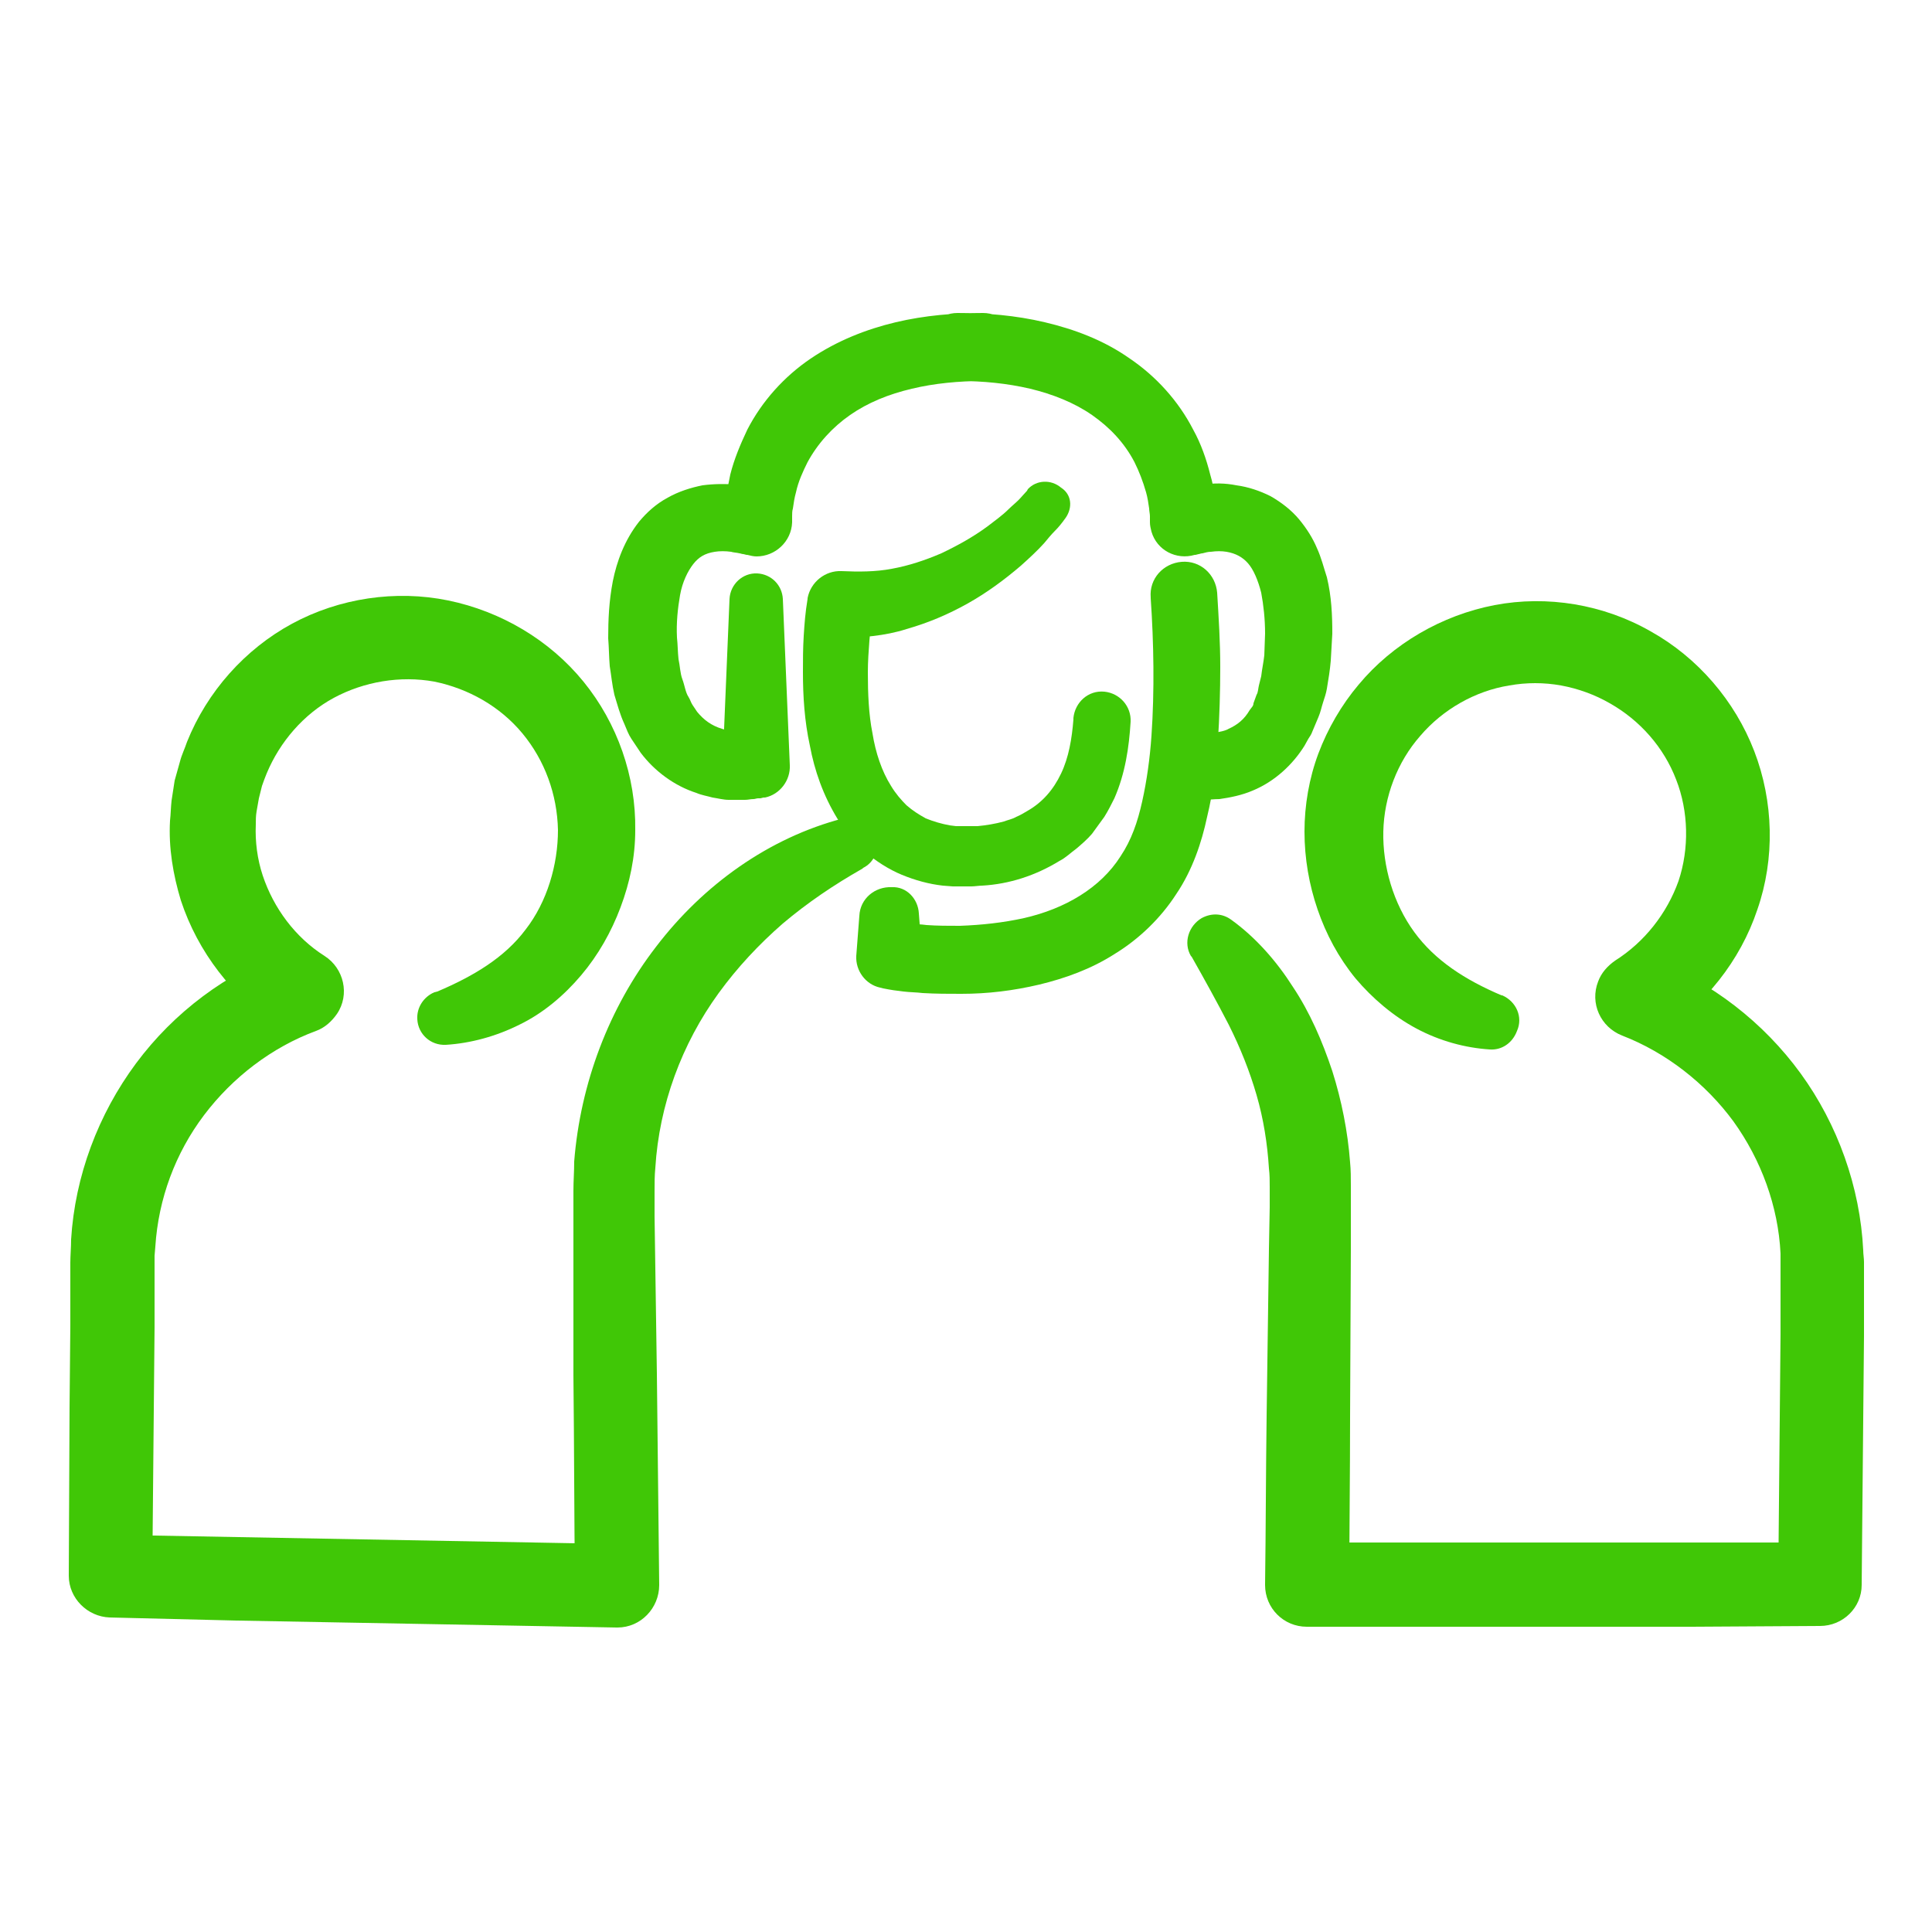
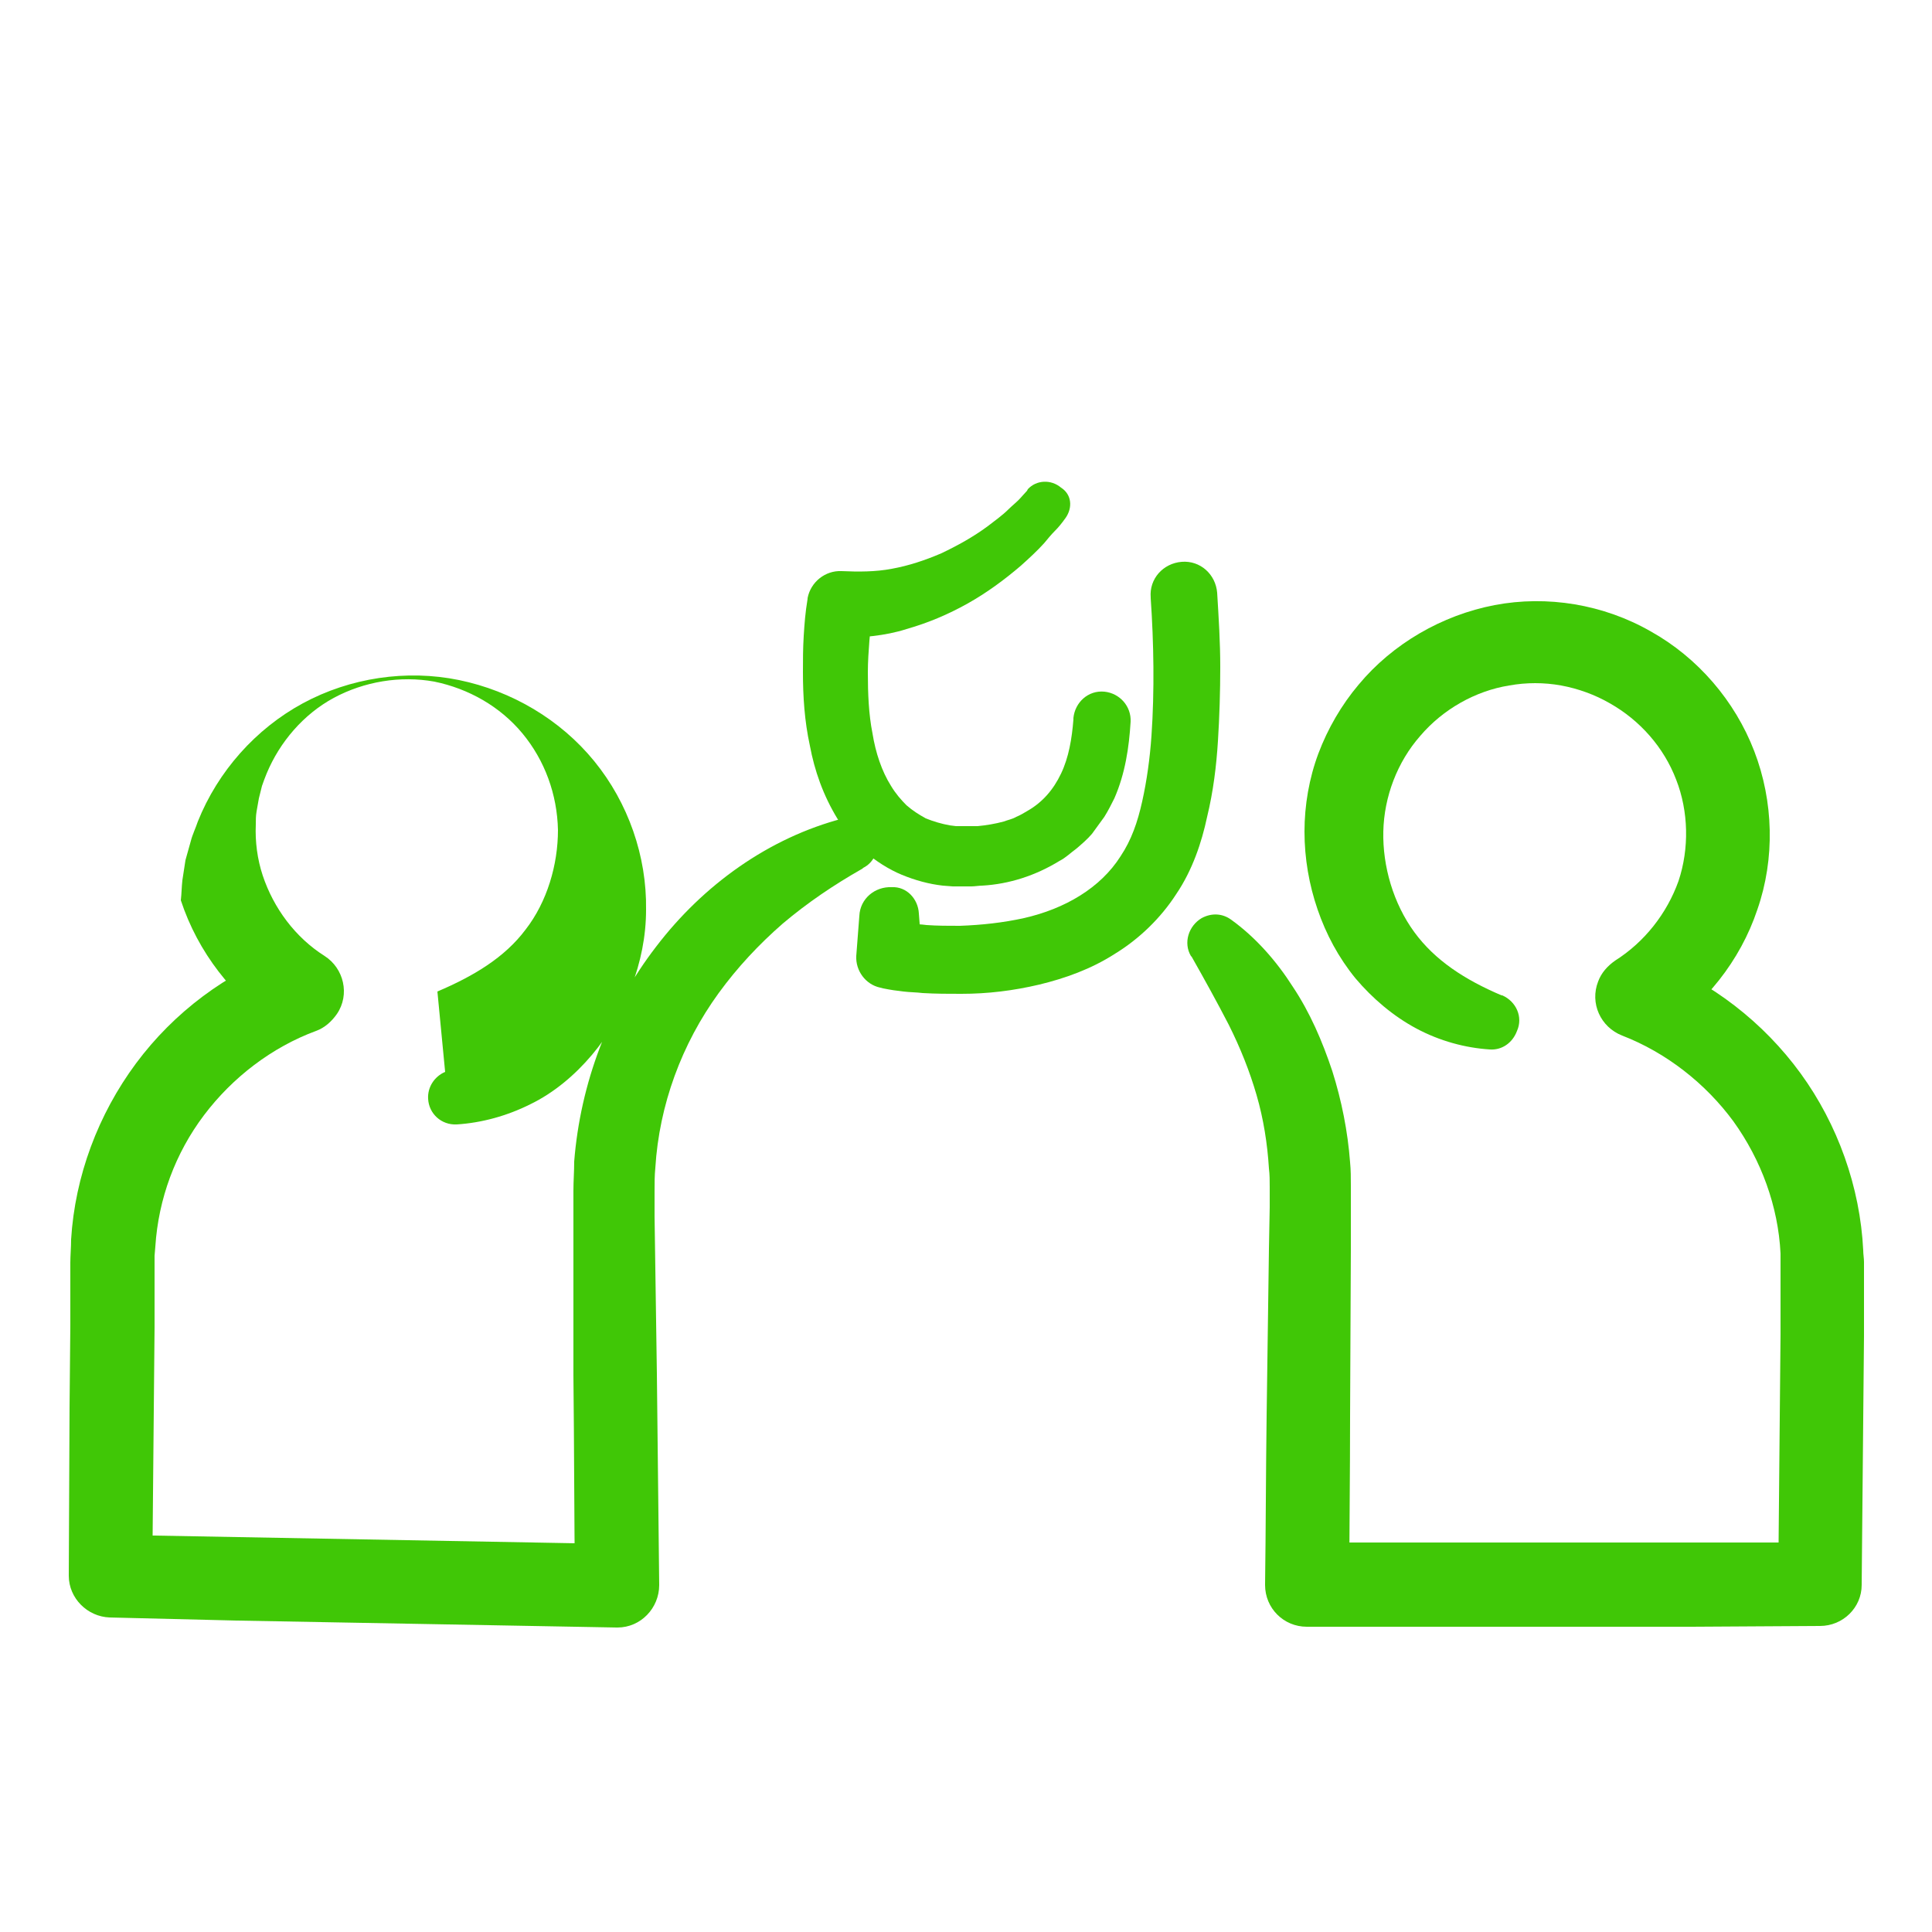
<svg xmlns="http://www.w3.org/2000/svg" version="1.1" id="Layer_1" x="0px" y="0px" viewBox="0 0 250 250" style="enable-background:new 0 0 250 250;" xml:space="preserve">
  <style type="text/css">
	.st0{fill:#40C706;}
</style>
  <g>
    <g>
      <g>
        <path class="st0" d="M118.9,118.2l0.4,5.2l-3.5-4.2h0c0.5,0.1,1.3,0.2,2,0.3c0.7,0.1,1.4,0.1,2.1,0.2c1.4,0.1,2.8,0.1,4.3,0.1     c2.8-0.1,5.6-0.4,8.3-1c5.3-1.2,9.9-3.9,12.5-8c1.4-2.1,2.2-4.4,2.8-7.1c0.6-2.7,1-5.6,1.2-8.5c0.4-5.8,0.3-12-0.1-17.8l0-0.1     c-0.2-2.4,1.6-4.4,4-4.6c2.4-0.2,4.4,1.6,4.6,4c0.2,3.3,0.4,6.4,0.4,9.6c0,3.2-0.1,6.4-0.3,9.6c-0.2,3.2-0.6,6.5-1.4,9.8     c-0.7,3.3-1.9,6.9-4,10c-2,3.1-4.8,5.8-7.9,7.7c-3.1,2-6.5,3.2-9.8,4c-3.4,0.8-6.7,1.2-10.1,1.2c-1.7,0-3.3,0-5-0.1     c-0.8-0.1-1.7-0.1-2.5-0.2c-0.9-0.1-1.6-0.2-2.6-0.4l0,0l-0.4-0.1c-1.9-0.4-3.2-2.2-3.1-4.1l0.4-5.2c0.1-2.2,2-3.8,4.2-3.7     C117.3,114.7,118.8,116.3,118.9,118.2z" />
      </g>
      <g>
-         <path class="st0" d="M155.4,94.8C155.3,94.8,155.4,94.8,155.4,94.8c0.1,0,0.2,0,0.3,0c0.2,0,0.3,0,0.5,0c0.3,0,0.7,0,1,0     c0.6-0.1,1.3-0.2,1.8-0.5c1.1-0.5,2-1.2,2.7-2.4l0.3-0.4c0.1-0.1,0.2-0.3,0.2-0.5l0.4-1.1c0.2-0.3,0.2-0.8,0.3-1.2     c0.1-0.4,0.2-0.8,0.3-1.2c0.1-0.9,0.3-1.8,0.4-2.7l0.1-2.8c0-1.9-0.2-3.7-0.5-5.3c-0.4-1.6-1-3-1.7-3.8c-0.7-0.8-1.6-1.3-2.8-1.5     c-0.6-0.1-1.3-0.1-2,0c-0.4,0-0.7,0.1-1.1,0.2c-0.2,0-0.4,0.1-0.5,0.1l-0.4,0.1l-0.1,0c-2.4,0.7-4.9-0.6-5.6-3     c-0.1-0.4-0.2-0.8-0.2-1.2l0-0.3l0-0.5c0-0.3-0.1-0.7-0.1-1c-0.1-0.7-0.2-1.4-0.4-2.1c-0.4-1.4-0.9-2.7-1.5-3.9     c-1.3-2.5-3.2-4.5-5.5-6.1c-2.3-1.6-5.1-2.7-8-3.4c-3-0.7-6.1-1-9.3-1v-8.6h3.3v8.6c-3.2,0-6.4,0.3-9.3,1c-3,0.7-5.7,1.8-8,3.4     c-2.3,1.6-4.2,3.7-5.5,6.1c-0.6,1.2-1.2,2.5-1.5,3.9c-0.2,0.7-0.3,1.4-0.4,2.1c-0.1,0.3-0.1,0.7-0.1,1l0,0.5l0,0.3     c-0.1,2.5-2.2,4.4-4.6,4.4c-0.4,0-0.8-0.1-1.2-0.2l-0.1,0l-0.4-0.1c-0.2,0-0.4-0.1-0.5-0.1c-0.4-0.1-0.8-0.1-1.1-0.2     c-0.7-0.1-1.5-0.1-2.1,0c-1.3,0.2-2.1,0.7-2.8,1.6c-0.7,0.9-1.4,2.3-1.7,4c-0.3,1.7-0.5,3.6-0.4,5.5c0.1,0.9,0.1,1.9,0.2,2.8     c0.2,0.9,0.2,1.8,0.5,2.6c0.3,0.8,0.4,1.7,0.8,2.3c0.2,0.3,0.3,0.7,0.5,1c0.2,0.3,0.4,0.6,0.6,0.9c0.9,1.1,1.9,1.8,3.2,2.2     c0.3,0.1,0.7,0.2,1,0.3c0.4,0,0.7,0.1,1.1,0.1c0.4,0,0.7,0,1.1,0c0.2,0,0.4,0,0.5,0c0.1,0,0.2,0,0.2,0l0.1,0c0,0,0,0,0,0l0,0     L93.5,99l0.9-21.5c0.1-1.9,1.7-3.4,3.6-3.3c1.8,0.1,3.2,1.5,3.3,3.3l0.9,21.5c0.1,2-1.3,3.8-3.2,4.2l-0.2,0l0,0l-0.4,0.1l-0.3,0     c-0.2,0-0.4,0.1-0.6,0.1c-0.4,0-0.7,0.1-1.1,0.1c-0.7,0-1.4,0-2.1,0c-0.7,0-1.4-0.2-2.1-0.3c-0.7-0.2-1.4-0.3-2.1-0.6     c-2.8-0.9-5.4-2.8-7.2-5.2c-0.4-0.6-0.8-1.2-1.2-1.8c-0.4-0.6-0.6-1.2-0.9-1.9c-0.6-1.3-0.9-2.5-1.3-3.8     c-0.3-1.3-0.4-2.5-0.6-3.7c-0.1-1.2-0.1-2.4-0.2-3.6c0-2.4,0.1-4.8,0.6-7.4c0.5-2.5,1.5-5.3,3.4-7.7c1-1.2,2.2-2.3,3.7-3.1     c1.4-0.8,3-1.3,4.5-1.6c1.5-0.2,3-0.2,4.4-0.1c0.7,0.1,1.4,0.2,2.1,0.3c0.3,0.1,0.7,0.2,1,0.3l0.5,0.2c0.2,0.1,0.3,0.1,0.6,0.2     l-5.9,4.1c0-0.5,0-0.7,0-1c0-0.3,0-0.5,0.1-0.8c0-0.5,0.1-1,0.2-1.6c0.2-1,0.4-2,0.6-3c0.5-2,1.3-3.9,2.2-5.8     c1.9-3.7,4.8-6.9,8.2-9.2c3.4-2.3,7.2-3.8,11-4.7c3.8-0.9,7.6-1.2,11.3-1.2c2.4,0,4.3,1.9,4.3,4.3c0,2.4-1.9,4.3-4.3,4.3h0h0     h-3.3h0c-2.4,0-4.3-1.9-4.3-4.3c0-2.4,1.9-4.3,4.3-4.3h0c3.7,0,7.5,0.3,11.3,1.2c3.8,0.9,7.6,2.3,11,4.7c3.4,2.3,6.3,5.5,8.2,9.2     c1,1.8,1.7,3.8,2.2,5.8c0.3,1,0.5,2,0.6,3c0.1,0.5,0.1,1,0.2,1.6c0,0.3,0,0.5,0.1,0.8c0,0.3,0,0.5,0,1l-5.9-4.1     c0.3-0.1,0.4-0.2,0.6-0.2l0.5-0.2c0.3-0.1,0.7-0.2,1-0.3c0.7-0.2,1.3-0.3,2-0.3c1.4-0.2,2.8-0.2,4.3,0.1c1.5,0.2,3,0.7,4.4,1.4     c1.4,0.8,2.7,1.8,3.7,3c1,1.2,1.8,2.5,2.3,3.7c0.6,1.3,0.9,2.6,1.3,3.8c0.6,2.5,0.7,4.9,0.7,7.3l-0.2,3.5     c-0.1,1.2-0.3,2.4-0.5,3.6c-0.1,0.6-0.3,1.2-0.5,1.8c-0.2,0.6-0.3,1.2-0.6,1.9l-0.8,1.9c-0.1,0.3-0.3,0.6-0.5,0.9l-0.5,0.9     c-1.5,2.4-3.8,4.6-6.7,5.8c-1.4,0.6-2.9,0.9-4.3,1.1c-0.7,0-1.4,0.1-2.2,0.1c-0.4,0-0.7,0-1.1-0.1c-0.2,0-0.4,0-0.6-0.1     c-0.2,0-0.4-0.1-0.7-0.1c-2.3-0.6-3.8-2.9-3.2-5.2S153.1,94.2,155.4,94.8z" />
-       </g>
+         </g>
      <g>
        <path class="st0" d="M137.9,67c-0.5,0.7-0.9,1.2-1.4,1.7c-0.5,0.5-0.9,1-1.4,1.6c-0.9,1-2,2-3,2.9c-2.1,1.8-4.4,3.5-6.9,4.9     c-2.5,1.4-5.1,2.5-7.9,3.3c-2.8,0.9-5.8,1.1-8.7,1.2l4.4-3.6v0c-0.2,1.2-0.4,2.6-0.5,3.9c-0.1,1.3-0.2,2.7-0.2,4.1     c0,2.7,0.1,5.4,0.6,7.9c0.4,2.5,1.2,4.9,2.4,6.8c0.6,1,1.3,1.8,2,2.5c0.8,0.7,1.6,1.2,2.5,1.7c1,0.4,2,0.7,3.1,0.9l0.8,0.1     c0.3,0,0.6,0,1,0l1,0c0.3,0,0.5,0,0.8,0c1.1-0.1,2.3-0.3,3.4-0.6c0.5-0.2,1.1-0.3,1.6-0.6c0.5-0.2,1-0.5,1.5-0.8     c1.9-1.1,3.3-2.7,4.3-4.8c1-2.1,1.4-4.5,1.6-7l0-0.2c0.2-2,1.9-3.6,4-3.4c2,0.2,3.5,1.9,3.4,3.9c-0.2,3.3-0.7,6.7-2.1,9.9     c-0.4,0.8-0.8,1.6-1.3,2.4c-0.5,0.7-1.1,1.5-1.6,2.2c-0.6,0.7-1.3,1.3-2,1.9c-0.7,0.5-1.4,1.2-2.2,1.6c-3.1,1.9-6.5,3-10,3.2     c-0.4,0-1,0.1-1.4,0.1l-1.2,0c-0.4,0-0.8,0-1.2,0l-1.3-0.1c-1.8-0.2-3.6-0.7-5.3-1.4c-1.7-0.7-3.4-1.8-4.8-3     c-1.4-1.3-2.6-2.7-3.5-4.2c-1.9-3.1-3-6.3-3.6-9.5c-0.7-3.2-0.9-6.4-0.9-9.5c0-1.6,0-3.1,0.1-4.7c0.1-1.6,0.2-3,0.5-4.8l0,0     l0-0.1c0.4-2.1,2.3-3.6,4.4-3.5c2.2,0.1,4.4,0.1,6.5-0.3c2.2-0.4,4.3-1.1,6.4-2c2.1-1,4.1-2.1,6-3.5c0.9-0.7,1.9-1.4,2.7-2.2     c0.4-0.4,0.9-0.8,1.3-1.2c0.4-0.4,0.8-0.9,1.1-1.2l0.1-0.2c1.1-1.2,3-1.3,4.3-0.2C138.7,64,138.8,65.7,137.9,67z" />
      </g>
    </g>
    <g>
-       <path class="st0" d="M56.6,128.3c4.7-2,8.7-4.4,11.4-8c2.8-3.6,4.2-8.4,4.2-12.9c-0.1-4.6-1.7-9-4.6-12.5c-2.9-3.5-7-5.8-11.4-6.7    c-4.4-0.8-9.1,0-13,2.1c-3.9,2.1-7,5.7-8.7,9.8c-0.2,0.5-0.4,1-0.6,1.6l-0.4,1.6l-0.3,1.7c-0.1,0.6-0.1,1.1-0.1,1.7    c-0.1,2.2,0.2,4.5,0.9,6.6c1.4,4.2,4.2,8,8,10.4c2.5,1.6,3.3,5,1.6,7.5c-0.7,1-1.6,1.8-2.7,2.2c-5.7,2.1-10.8,6-14.5,10.9    c-3.7,4.9-5.9,10.8-6.3,17l-0.1,1.2c0,0.4,0,0.7,0,1.2l0,2.7l0,5.4l-0.1,10.7l-0.2,21.5l-5.3-5.4l16.4,0.3l16.4,0.3l32.8,0.6    l-5.6,5.5c-0.1-9.1-0.1-18.2-0.2-27.3l0-13.6l0-6.8l0-1.7c0-0.6,0-1.1,0-1.8c0-1.3,0.1-2.5,0.1-3.8c0.8-10.1,4.5-19.9,10.6-27.8    c6.1-8,14.6-14.1,24.2-16.6c1.9-0.5,3.8,0.7,4.3,2.5c0.4,1.6-0.3,3.2-1.7,3.9l-0.1,0.1c-3.7,2.1-7.1,4.4-10.3,7.1    c-3.1,2.7-5.9,5.7-8.3,9c-4.8,6.6-7.7,14.5-8.2,22.6c-0.1,1-0.1,2-0.1,3c0,0.5,0,1.1,0,1.6l0,1.7l0.1,6.8l0.2,13.6    c0.1,9.1,0.2,18.2,0.3,27.3c0,3-2.4,5.5-5.4,5.5c0,0-0.1,0-0.1,0l-32.8-0.6l-16.4-0.3l-16.4-0.4l0,0c-2.9-0.1-5.3-2.5-5.3-5.4    L9,182.2l0.1-10.7l0-5.4l0-2.7c0-0.9,0.1-2,0.1-3c0.5-8.2,3.5-16.2,8.4-22.8c4.9-6.6,11.7-11.7,19.4-14.5l-1.1,9.7    c-5.8-3.8-10.3-9.6-12.5-16.3c-1-3.3-1.6-6.8-1.4-10.3c0.1-0.9,0.1-1.7,0.2-2.6l0.4-2.6l0.7-2.5c0.2-0.8,0.6-1.6,0.9-2.5    c2.6-6.5,7.5-12,13.6-15.3c6.1-3.3,13.4-4.4,20.2-3c6.8,1.4,13.1,5.1,17.5,10.5c4.4,5.4,6.8,12.3,6.7,19.2c0,3.5-0.7,6.8-1.9,10    c-1.2,3.2-2.9,6.2-5.1,8.8c-2.2,2.6-4.9,4.9-8,6.4c-3,1.5-6.3,2.4-9.5,2.6c-2,0.1-3.6-1.4-3.7-3.3c-0.1-1.5,0.8-2.9,2.2-3.5    L56.6,128.3z" />
+       <path class="st0" d="M56.6,128.3c4.7-2,8.7-4.4,11.4-8c2.8-3.6,4.2-8.4,4.2-12.9c-0.1-4.6-1.7-9-4.6-12.5c-2.9-3.5-7-5.8-11.4-6.7    c-4.4-0.8-9.1,0-13,2.1c-3.9,2.1-7,5.7-8.7,9.8c-0.2,0.5-0.4,1-0.6,1.6l-0.4,1.6l-0.3,1.7c-0.1,0.6-0.1,1.1-0.1,1.7    c-0.1,2.2,0.2,4.5,0.9,6.6c1.4,4.2,4.2,8,8,10.4c2.5,1.6,3.3,5,1.6,7.5c-0.7,1-1.6,1.8-2.7,2.2c-5.7,2.1-10.8,6-14.5,10.9    c-3.7,4.9-5.9,10.8-6.3,17l-0.1,1.2c0,0.4,0,0.7,0,1.2l0,2.7l0,5.4l-0.1,10.7l-0.2,21.5l-5.3-5.4l16.4,0.3l16.4,0.3l32.8,0.6    l-5.6,5.5c-0.1-9.1-0.1-18.2-0.2-27.3l0-13.6l0-6.8l0-1.7c0-0.6,0-1.1,0-1.8c0-1.3,0.1-2.5,0.1-3.8c0.8-10.1,4.5-19.9,10.6-27.8    c6.1-8,14.6-14.1,24.2-16.6c1.9-0.5,3.8,0.7,4.3,2.5c0.4,1.6-0.3,3.2-1.7,3.9l-0.1,0.1c-3.7,2.1-7.1,4.4-10.3,7.1    c-3.1,2.7-5.9,5.7-8.3,9c-4.8,6.6-7.7,14.5-8.2,22.6c-0.1,1-0.1,2-0.1,3c0,0.5,0,1.1,0,1.6l0,1.7l0.1,6.8l0.2,13.6    c0.1,9.1,0.2,18.2,0.3,27.3c0,3-2.4,5.5-5.4,5.5c0,0-0.1,0-0.1,0l-32.8-0.6l-16.4-0.3l-16.4-0.4l0,0c-2.9-0.1-5.3-2.5-5.3-5.4    L9,182.2l0.1-10.7l0-5.4l0-2.7c0-0.9,0.1-2,0.1-3c0.5-8.2,3.5-16.2,8.4-22.8c4.9-6.6,11.7-11.7,19.4-14.5l-1.1,9.7    c-5.8-3.8-10.3-9.6-12.5-16.3c0.1-0.9,0.1-1.7,0.2-2.6l0.4-2.6l0.7-2.5c0.2-0.8,0.6-1.6,0.9-2.5    c2.6-6.5,7.5-12,13.6-15.3c6.1-3.3,13.4-4.4,20.2-3c6.8,1.4,13.1,5.1,17.5,10.5c4.4,5.4,6.8,12.3,6.7,19.2c0,3.5-0.7,6.8-1.9,10    c-1.2,3.2-2.9,6.2-5.1,8.8c-2.2,2.6-4.9,4.9-8,6.4c-3,1.5-6.3,2.4-9.5,2.6c-2,0.1-3.6-1.4-3.7-3.3c-0.1-1.5,0.8-2.9,2.2-3.5    L56.6,128.3z" />
    </g>
    <g>
      <path class="st0" d="M192.8,135.8c-3.2-0.2-6.5-1.1-9.5-2.7c-3-1.6-5.7-3.9-7.9-6.5c-2.2-2.7-3.8-5.7-4.9-8.9    c-1.1-3.2-1.7-6.6-1.7-10.1c0-3.4,0.6-6.9,1.8-10.1c1.2-3.2,3-6.3,5.2-8.9c4.4-5.3,10.8-9,17.6-10.3c6.8-1.3,14.1-0.1,20.2,3.4    c6.1,3.4,10.9,9,13.4,15.5c2.5,6.5,2.7,13.9,0.4,20.5c-2.2,6.6-6.8,12.4-12.7,16.1l-0.9-9.7c7.7,3,14.4,8.2,19.2,14.8    c4.8,6.6,7.7,14.7,8.1,22.9c0,0.5,0.1,1,0.1,1.5l0,1.5l0,2.7l0,5.4l-0.1,10.7l-0.2,21.5c0,2.9-2.4,5.3-5.4,5.3l0,0l-16.6,0.1    l-16.6,0l-33.2,0h0c-3,0-5.4-2.4-5.4-5.4l0-0.1c0.1-7.2,0.1-14.5,0.2-21.7l0.3-21.7l0.1-5.4l0-1.4l0-1.2c0-0.8,0-1.6-0.1-2.4    c-0.2-3.2-0.7-6.4-1.6-9.5c-0.9-3.1-2.1-6.1-3.6-9.1c-1.5-2.9-3.1-5.8-4.8-8.8l-0.1-0.1c-1-1.7-0.3-3.9,1.4-4.9    c1.3-0.7,2.7-0.6,3.8,0.2c3.2,2.3,5.9,5.4,8,8.7c2.2,3.3,3.8,7,5.1,10.9c1.2,3.8,2,7.8,2.3,11.8c0.1,1,0.1,2,0.1,3l0,1.5l0,1.4    l0,5.4l-0.1,21.7c0,7.2-0.1,14.5-0.1,21.7l-5.5-5.5l33.2,0l16.6,0l16.6,0l-5.4,5.3l0.2-21.5l0.1-10.7l0-5.4l0-2.7l0-1.2    c0-0.4,0-0.8,0-1.2c-0.3-6.1-2.5-12.1-6.1-17.1c-3.6-4.9-8.7-8.9-14.4-11.1c-2.8-1.1-4.2-4.2-3.1-7c0.4-1.1,1.2-2,2.2-2.7l0,0    c3.8-2.4,6.7-6.1,8.2-10.3c1.4-4.2,1.3-9-0.3-13.1c-1.6-4.2-4.7-7.7-8.6-9.9c-1.9-1.1-4.1-1.9-6.3-2.3c-2.2-0.4-4.5-0.4-6.7,0    c-4.4,0.7-8.6,3.1-11.5,6.5c-3,3.4-4.7,7.9-4.8,12.4c-0.1,4.5,1.3,9.3,4,13c2.7,3.7,6.6,6.2,11.3,8.2l0.1,0    c1.8,0.8,2.7,2.8,1.9,4.6C195.7,135,194.3,135.9,192.8,135.8z" />
    </g>
  </g>
</svg>